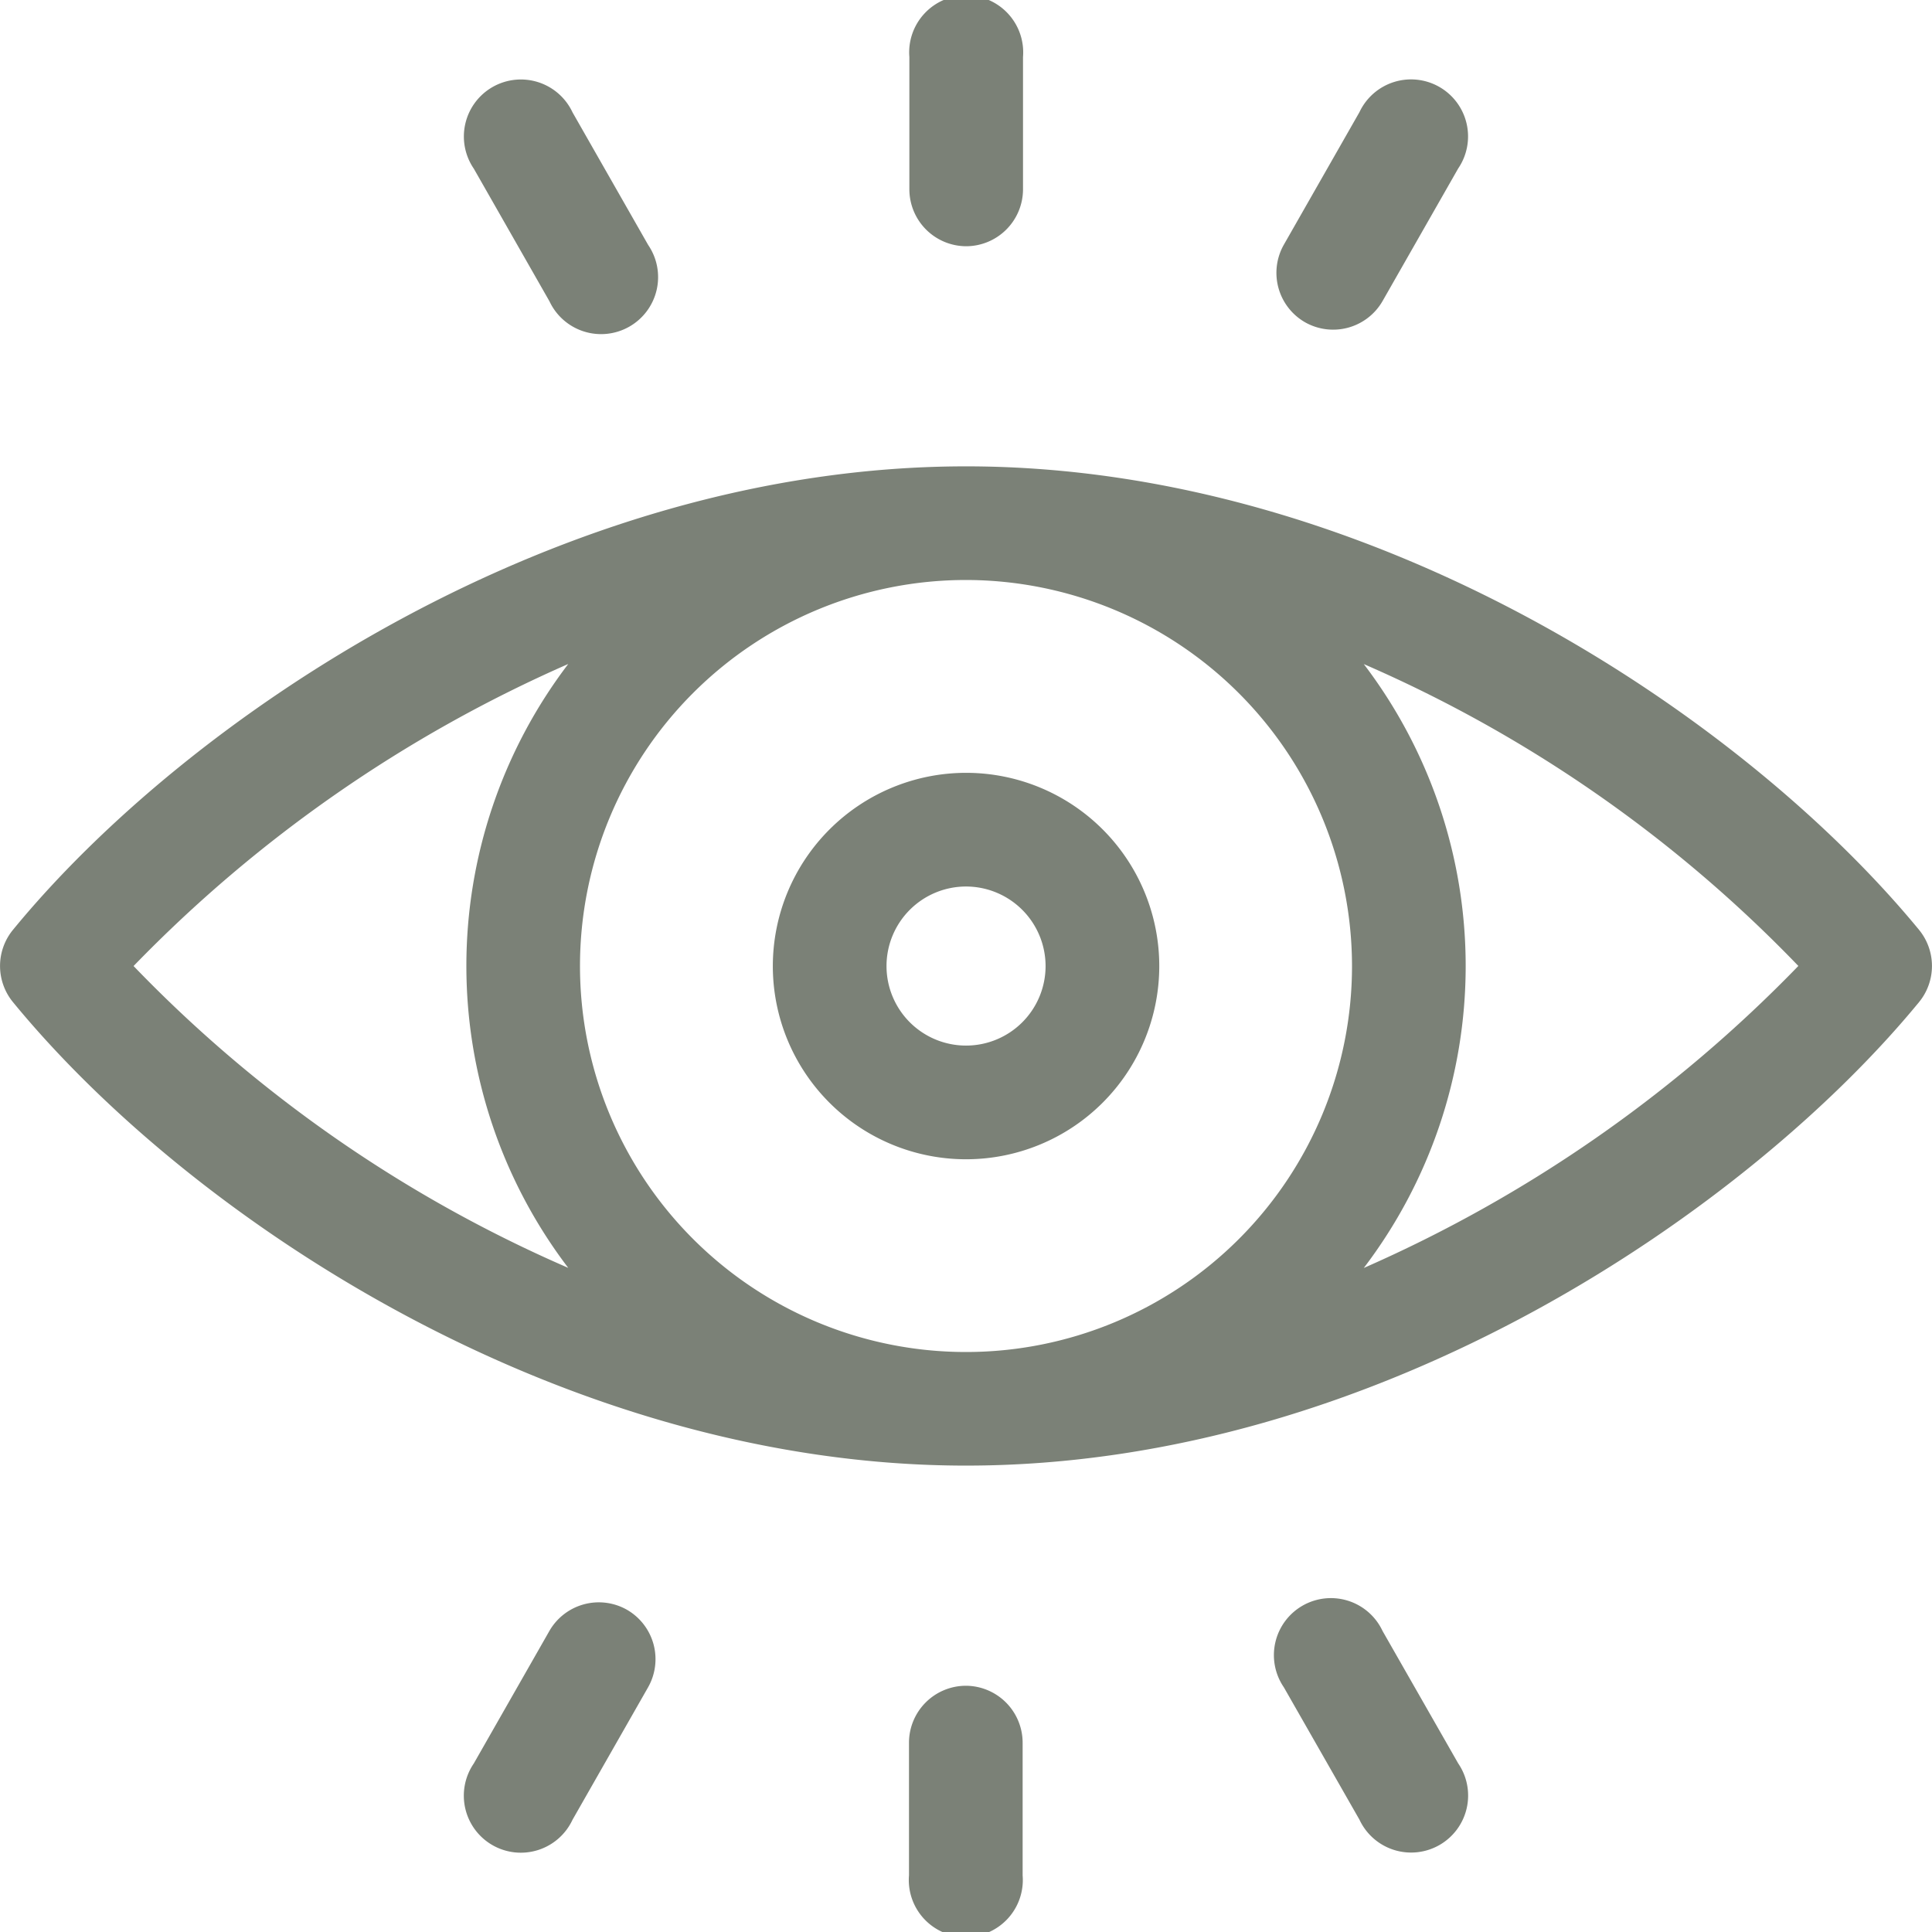
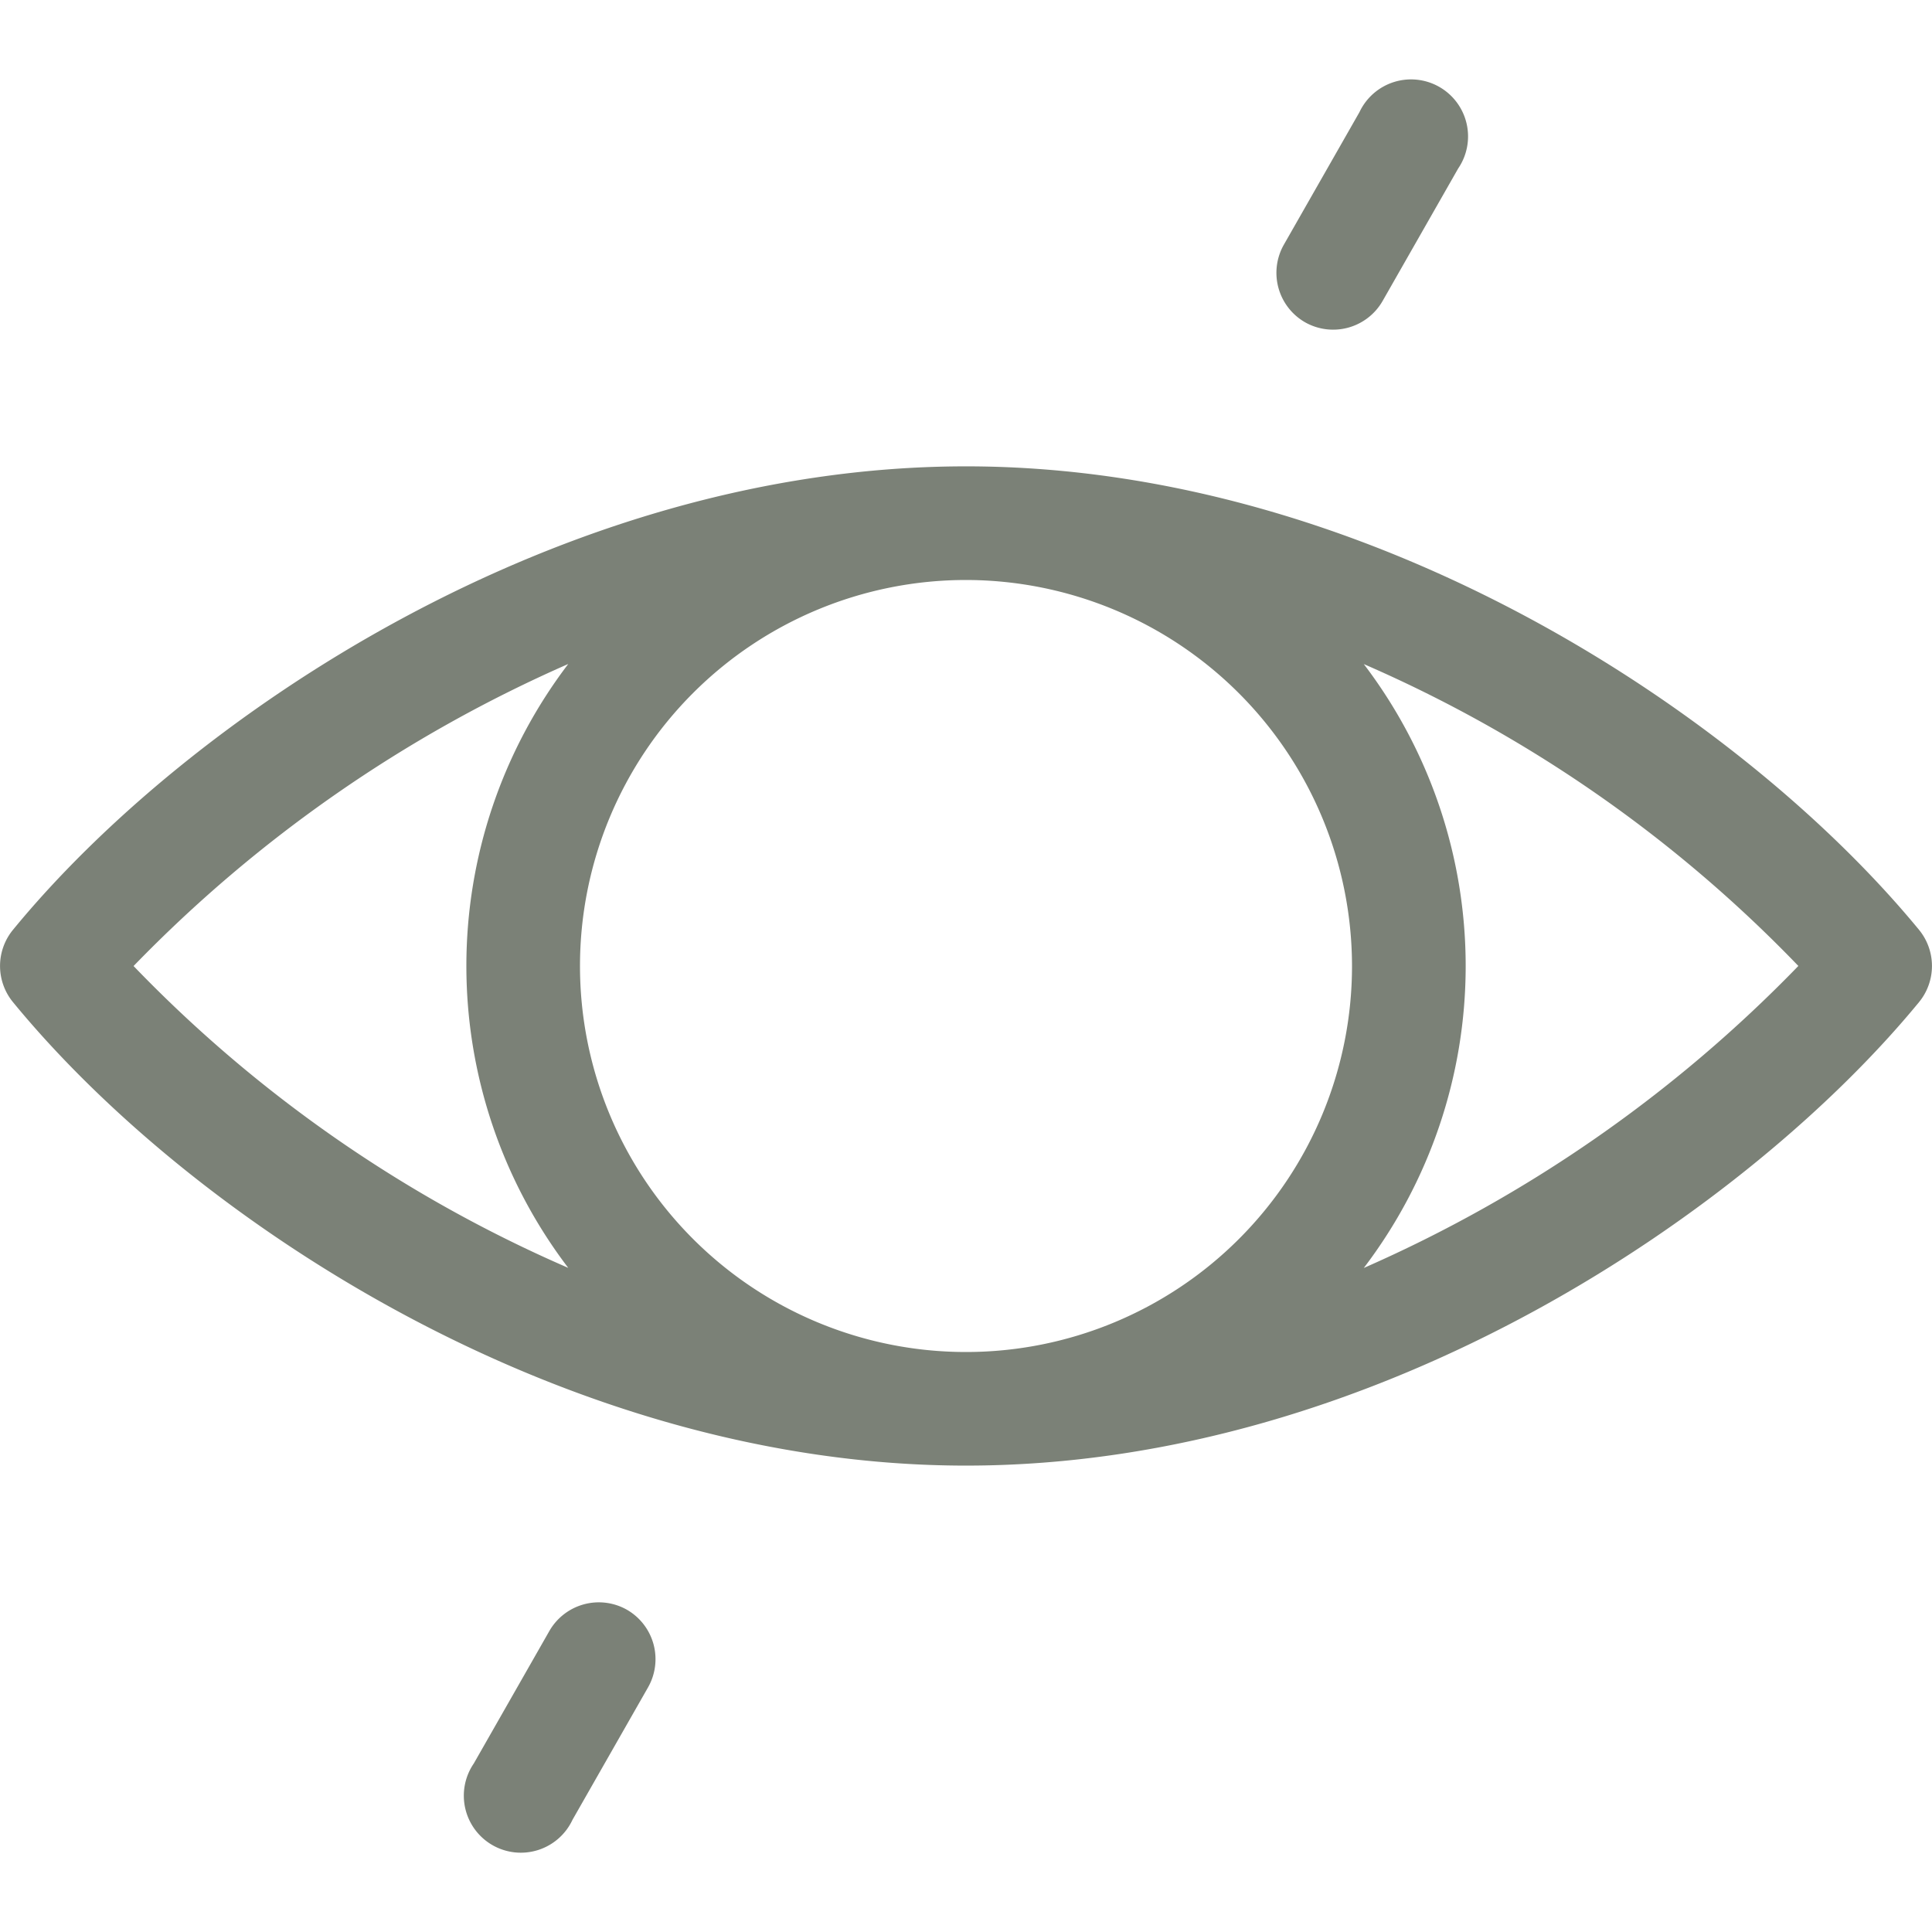
<svg xmlns="http://www.w3.org/2000/svg" width="40.666" height="40.666" viewBox="0 0 40.666 40.666">
  <path fill="#7B8177" d="M40.395,133.348c-3.7-4.5-11.521-9.758-20.062-9.758-8.571,0-16.4,5.291-20.062,9.758a1.2,1.2,0,0,0,0,1.517c3.784,4.612,11.627,9.758,20.062,9.758,8.734,0,16.526-5.451,20.062-9.758A1.2,1.2,0,0,0,40.395,133.348Zm-11.937.759a8.125,8.125,0,1,1-8.125-8.125,8.134,8.134,0,0,1,8.125,8.125Zm-25.646,0a28.889,28.889,0,0,1,9.149-6.357,10.49,10.49,0,0,0,0,12.711A28.363,28.363,0,0,1,2.811,134.107Zm25.894,6.356a10.49,10.49,0,0,0,0-12.711,28.369,28.369,0,0,1,9.147,6.354A28.888,28.888,0,0,1,28.706,140.463Z" transform="translate(0 -113.774)" />
-   <path fill="#7B8177" d="M204.8,208.867a4.067,4.067,0,1,0,4.067-4.067A4.071,4.071,0,0,0,204.8,208.867Zm5.741,0a1.674,1.674,0,1,1-1.674-1.674A1.676,1.676,0,0,1,210.541,208.867Z" transform="translate(-188.533 -188.533)" />
-   <path fill="#7B8177" d="M242.137,5.183a1.2,1.2,0,0,0,1.2-1.2V1.2a1.2,1.2,0,1,0-2.392,0V3.987A1.2,1.2,0,0,0,242.137,5.183Z" transform="translate(-221.804)" />
  <path fill="#7B8177" d="M338.854,27.142a1.2,1.2,0,0,0,1.632-.446l1.592-2.791A1.2,1.2,0,1,0,340,22.719l-1.592,2.791A1.2,1.2,0,0,0,338.854,27.142Z" transform="translate(-311.385 -20.359)" />
-   <path fill="#7B8177" d="M125.336,26.7a1.2,1.2,0,1,0,2.078-1.185l-1.592-2.791a1.2,1.2,0,1,0-2.078,1.185Z" transform="translate(-113.771 -20.359)" />
-   <path fill="#7B8177" d="M242.137,446.745a1.2,1.2,0,0,0-1.2,1.2v2.791a1.2,1.2,0,1,0,2.392,0v-2.791A1.2,1.2,0,0,0,242.137,446.745Z" transform="translate(-221.804 -411.262)" />
  <path fill="#7B8177" d="M126.967,424.782a1.2,1.2,0,0,0-1.632.446l-1.592,2.791a1.2,1.2,0,1,0,2.078,1.185l1.592-2.791A1.2,1.2,0,0,0,126.967,424.782Z" transform="translate(-113.771 -390.899)" />
-   <path fill="#7B8177" d="M340.486,425.228a1.2,1.2,0,1,0-2.078,1.185L340,429.2a1.2,1.2,0,1,0,2.078-1.185Z" transform="translate(-311.385 -390.898)" />
</svg>